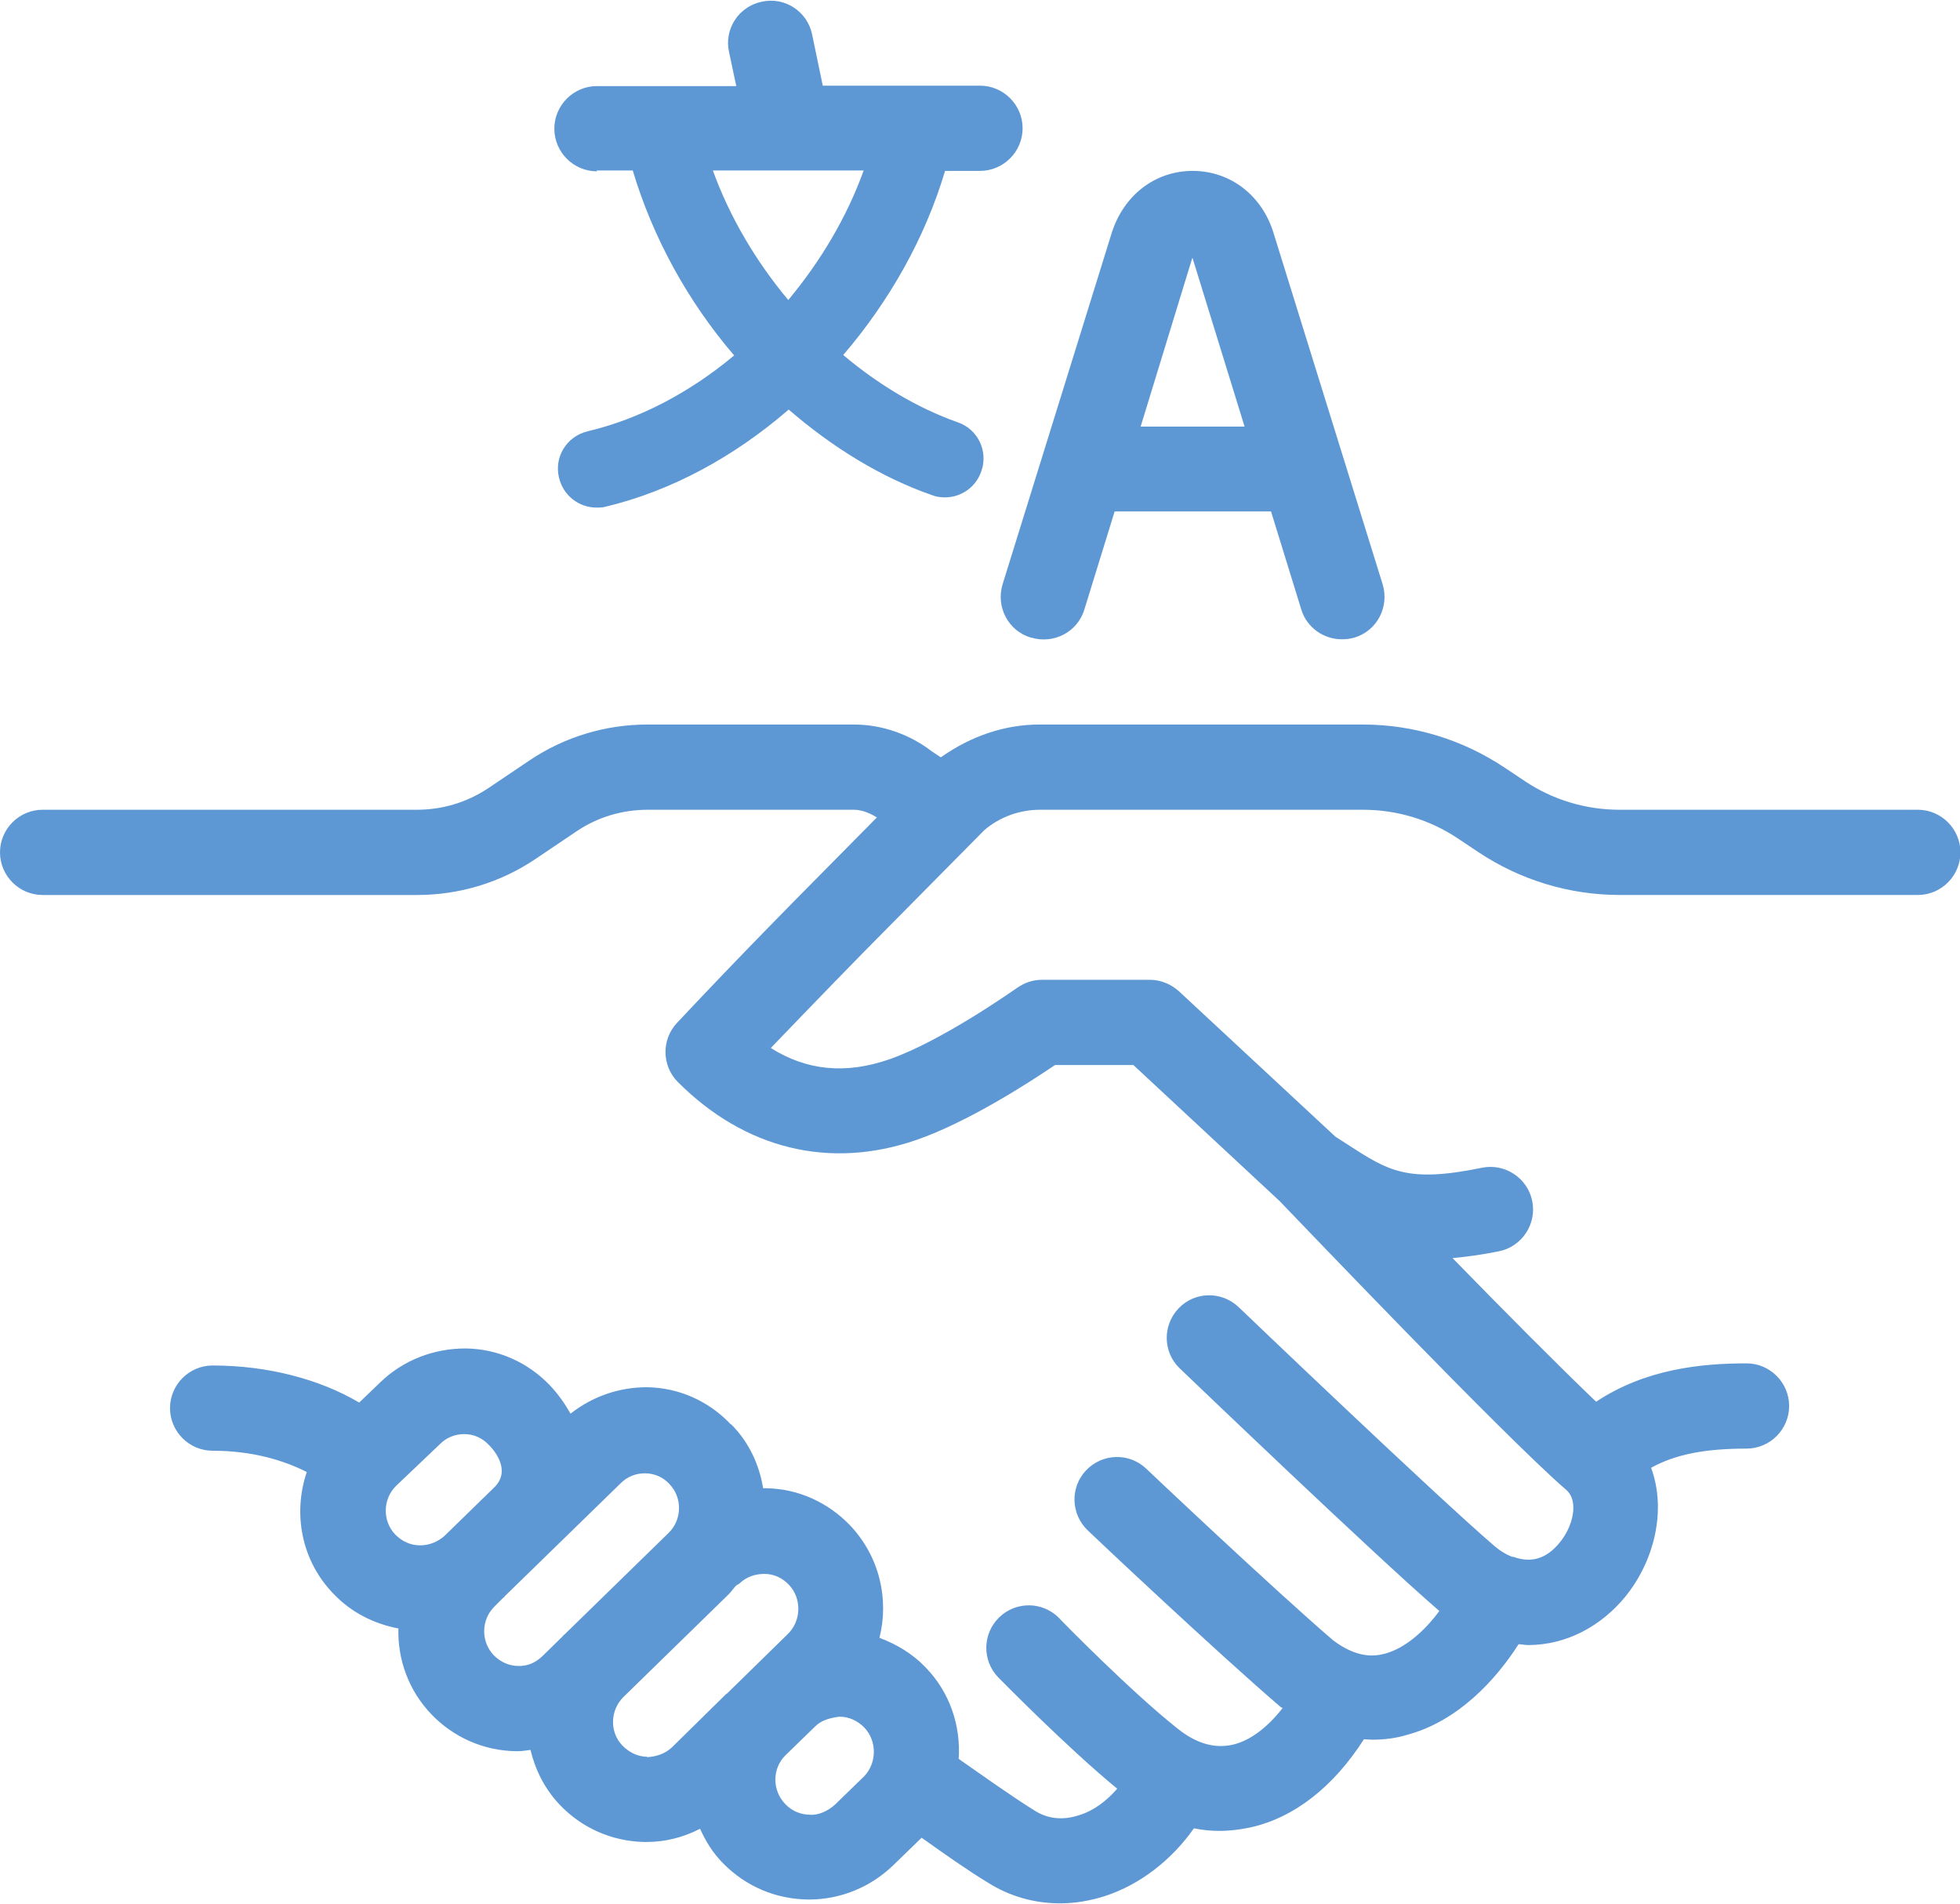
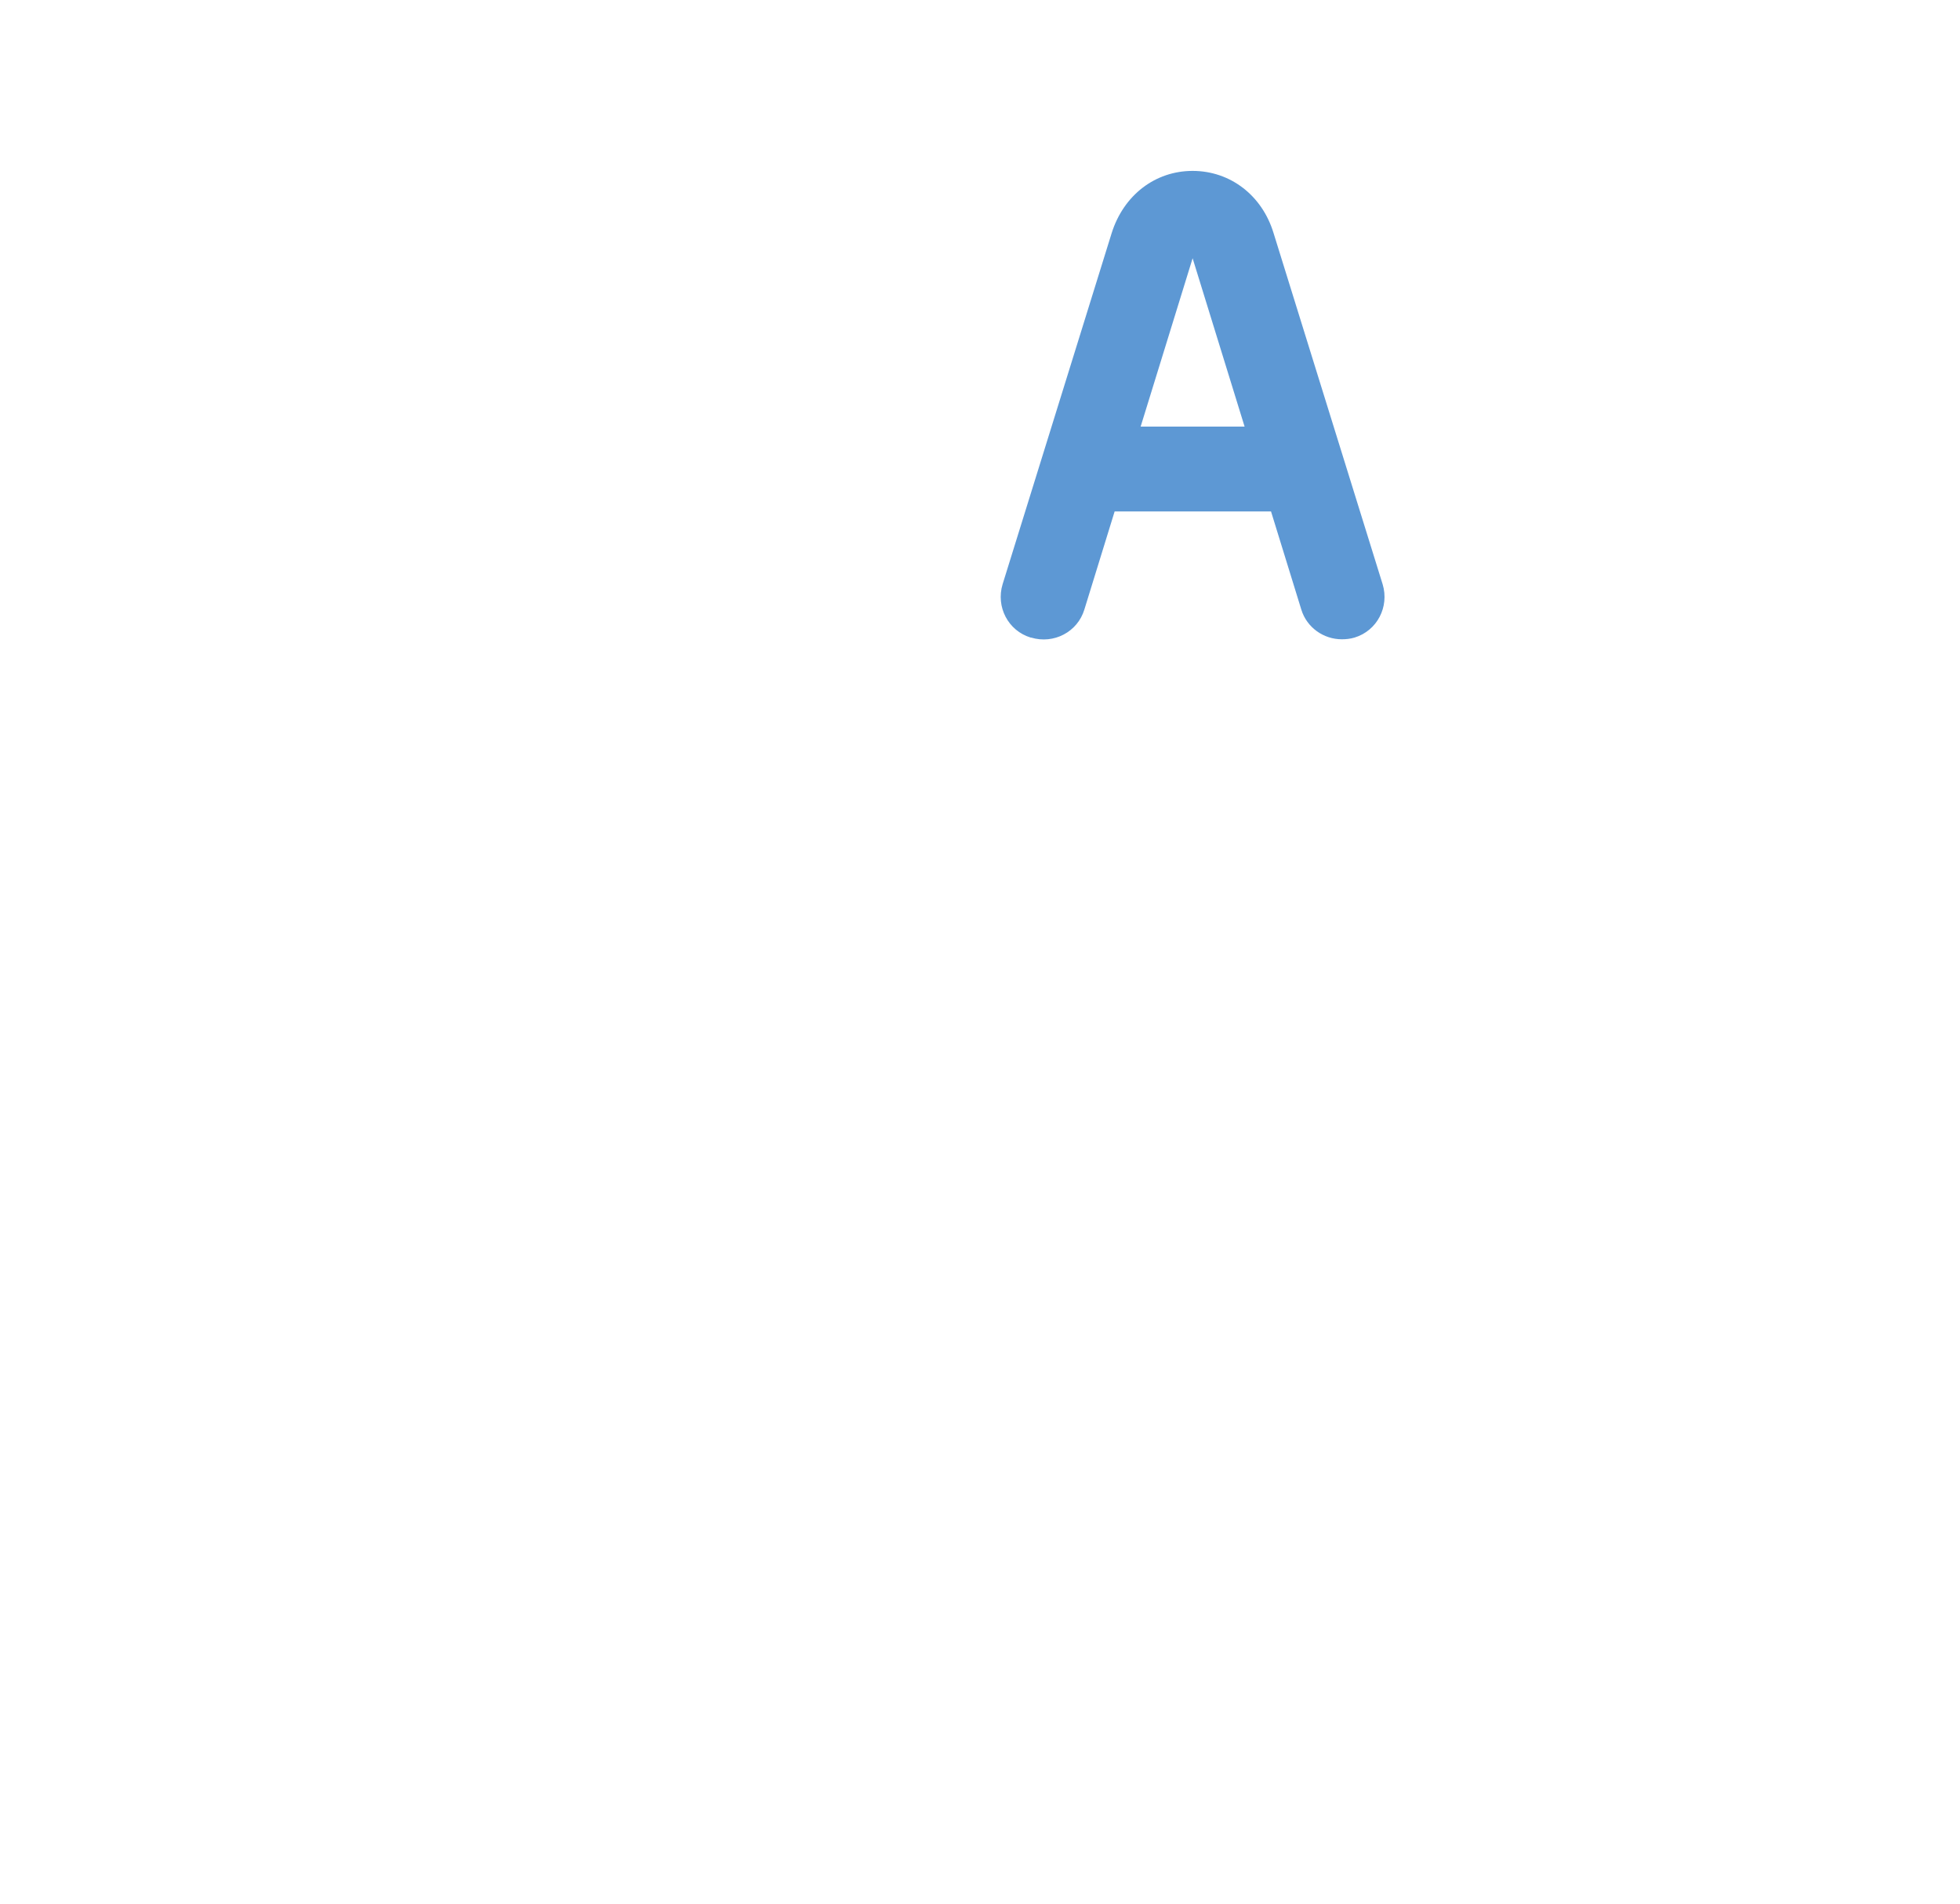
<svg xmlns="http://www.w3.org/2000/svg" id="a" viewBox="0 0 46 44.67">
-   <path d="m14,4h.85c.47,1.57,1.29,3.07,2.38,4.34-1.03.86-2.21,1.49-3.44,1.78-.49.12-.79.6-.67,1.09.1.42.47.7.88.7.07,0,.14,0,.21-.02,1.55-.37,3.03-1.18,4.3-2.28,1.02.88,2.16,1.59,3.37,2.01.1.04.2.05.3.05.37,0,.72-.23.85-.61.17-.47-.08-.99-.55-1.15-.96-.34-1.87-.89-2.69-1.58,1.08-1.26,1.92-2.74,2.39-4.32h.82c.55,0,1-.45,1-1s-.45-1-1-1h-3.69l-.25-1.2c-.11-.54-.64-.89-1.18-.77-.54.11-.89.64-.77,1.18l.17.8h-3.27c-.55,0-1,.45-1,1s.45,1,1,1Zm4.5,3.04c-.76-.91-1.37-1.94-1.77-3.04h3.54c-.4,1.11-1.02,2.14-1.77,3.04Z" style="fill:#5d98d4;" />
-   <path d="m45,19h-6.99c-.79,0-1.56-.23-2.22-.67l-.48-.32c-.99-.66-2.14-1.01-3.33-1.01h-7.58c-.82,0-1.61.27-2.32.77l-.21-.14c-.52-.4-1.17-.63-1.83-.63h-4.84c-.99,0-1.95.29-2.77.84l-.98.66c-.5.33-1.07.5-1.67.5H1c-.55,0-1,.45-1,1s.45,1,1,1h8.79c.99,0,1.95-.29,2.77-.84l.98-.66c.49-.33,1.07-.5,1.66-.5h4.84c.18,0,.36.07.54.18l-1.72,1.74s-1.49,1.5-2.97,3.08c-.37.39-.36,1.01.02,1.39,1.57,1.57,3.56,2.06,5.59,1.36,1.22-.42,2.67-1.36,3.26-1.76h1.84l3.43,3.19c.37.38,5.24,5.49,6.73,6.78.3.26.16.86-.16,1.24-.31.38-.67.48-1.08.33,0,0,0,0-.01,0,0,0-.02,0-.02,0-.13-.05-.27-.13-.4-.24-1.4-1.2-5.98-5.58-6.02-5.62-.4-.38-1.03-.37-1.41.03-.38.4-.37,1.03.03,1.41.19.18,4.57,4.38,6.09,5.69-.33.45-.79.87-1.27,1-.26.07-.66.11-1.22-.31-1.4-1.2-4.36-4-4.39-4.03-.4-.38-1.03-.36-1.41.04-.38.4-.36,1.03.04,1.41.12.12,3.03,2.86,4.51,4.13.02.02.04.02.06.04-.36.46-.77.77-1.18.86-.42.09-.84-.03-1.27-.37-1.08-.85-2.78-2.58-2.79-2.6-.39-.4-1.02-.4-1.41-.02-.4.39-.4,1.02-.02,1.41.07.07,1.62,1.65,2.79,2.61-.25.29-.56.52-.89.62-.39.13-.75.09-1.07-.12-.5-.31-1.26-.85-1.76-1.2.05-.77-.2-1.56-.79-2.16-.3-.31-.67-.53-1.07-.68.23-.91,0-1.91-.69-2.64-.52-.54-1.22-.86-1.97-.87-.02,0-.04,0-.07,0-.09-.55-.33-1.08-.75-1.5h-.01c-.52-.55-1.22-.86-1.97-.87-.66,0-1.28.22-1.79.62-.13-.23-.29-.46-.49-.67-.52-.54-1.22-.85-1.97-.86-.75,0-1.46.27-2,.79l-.5.48c-.93-.55-2.15-.87-3.44-.87-.55,0-1,.45-1,1s.45,1,1,1c.94,0,1.68.23,2.21.5-.33.97-.13,2.08.63,2.86.41.43.94.7,1.52.81-.02.73.24,1.46.78,2.02.52.54,1.23.85,1.98.86.02,0,.03,0,.05,0,.1,0,.2-.02.29-.03.11.46.33.91.68,1.28.52.55,1.22.86,1.98.88.02,0,.05,0,.07,0,.44,0,.86-.11,1.25-.31.13.29.3.57.54.81.53.54,1.23.84,1.99.85h.03c.74,0,1.44-.29,1.97-.8l.67-.65c.49.35,1.1.78,1.55,1.05.52.33,1.1.49,1.7.49.35,0,.7-.06,1.05-.17.83-.27,1.57-.85,2.09-1.59.2.04.4.06.6.06.24,0,.48-.03.72-.08,1.04-.23,1.96-.96,2.67-2.07.06,0,.13.01.19.01.31,0,.58-.04.81-.11,1.21-.32,2.1-1.3,2.63-2.13.07,0,.15.02.22.02.92,0,1.73-.46,2.28-1.13.68-.83.98-2.03.61-3.03.56-.31,1.25-.45,2.24-.45.55,0,1-.45,1-1s-.45-1-1-1c-1.06,0-2.37.13-3.53.9-.87-.83-2.19-2.16-3.37-3.37.33-.03.69-.08,1.09-.16.54-.11.89-.64.78-1.18-.11-.54-.64-.89-1.18-.78-1.75.36-2.19.08-3.16-.55l-.28-.18-3.67-3.41c-.19-.17-.43-.27-.68-.27h-2.54c-.21,0-.41.07-.58.19-.02.01-1.76,1.25-3.01,1.68-1.02.35-1.93.26-2.77-.27,1.19-1.24,2.2-2.27,2.2-2.27l2.81-2.84c.36-.31.83-.48,1.31-.48h7.58c.79,0,1.56.23,2.22.67l.48.32c.99.66,2.14,1.01,3.33,1.01h6.99c.55,0,1-.45,1-1s-.45-1-1-1Zm-35.7,15.86l1.03-.98c.15-.15.35-.23.56-.23h.01c.22,0,.42.09.58.26.13.13.52.6.12.99l-1.17,1.14c-.16.14-.36.22-.57.22-.22,0-.42-.09-.58-.25-.31-.32-.3-.84.02-1.15Zm2.87,4.23c-.22,0-.42-.09-.58-.25-.31-.32-.3-.84.02-1.15l.2-.2s.02-.01.03-.02c0,0,0,0,0-.01l2.73-2.66c.15-.15.35-.23.56-.23h.01c.22,0,.42.09.56.24h.01s0,.01,0,.01c.31.32.3.84-.02,1.15l-2.45,2.39s0,0-.01,0c0,0-.01.02-.02.03l-.48.47c-.16.15-.34.24-.59.23Zm3.02,2.13c-.22,0-.42-.1-.58-.26-.31-.32-.29-.83.02-1.14l2.48-2.42c.06-.06.11-.14.17-.2.03-.02.06-.03.08-.05.16-.15.36-.22.58-.22.22,0,.42.09.58.26.3.32.29.85-.04,1.16l-1.42,1.39s-.01,0-.02.01c0,0-.01.01-.02.02l-1.25,1.23c-.16.15-.37.22-.59.23Zm4.41,1.12c-.16.15-.4.26-.59.24-.22,0-.43-.09-.58-.25-.31-.32-.31-.83,0-1.14l.7-.68s0,0,0,0c.15-.15.35-.2.57-.23.22,0,.42.09.58.25.31.32.3.84,0,1.15l-.69.67Z" style="fill:#5d98d4;" />
-   <path d="m24.2,14.96c.53.16,1.09-.13,1.25-.66l.71-2.3h3.67l.71,2.3c.13.43.53.7.95.7.1,0,.2-.01.3-.04.53-.16.82-.72.66-1.25l-2.56-8.24c-.27-.89-1.02-1.46-1.9-1.46s-1.62.57-1.9,1.46l-2.56,8.24c-.16.53.13,1.09.66,1.25Zm3.79-8.9l1.22,3.95h-2.44l1.21-3.95Z" style="fill:#5d98d4;" />
+   <path d="m24.2,14.96c.53.16,1.09-.13,1.25-.66l.71-2.3h3.67l.71,2.3c.13.43.53.7.95.7.1,0,.2-.01.3-.04.53-.16.82-.72.66-1.25l-2.56-8.24c-.27-.89-1.02-1.46-1.9-1.46s-1.62.57-1.9,1.46l-2.56,8.24c-.16.53.13,1.09.66,1.25Zm3.79-8.9l1.22,3.95h-2.44Z" style="fill:#5d98d4;" />
</svg>